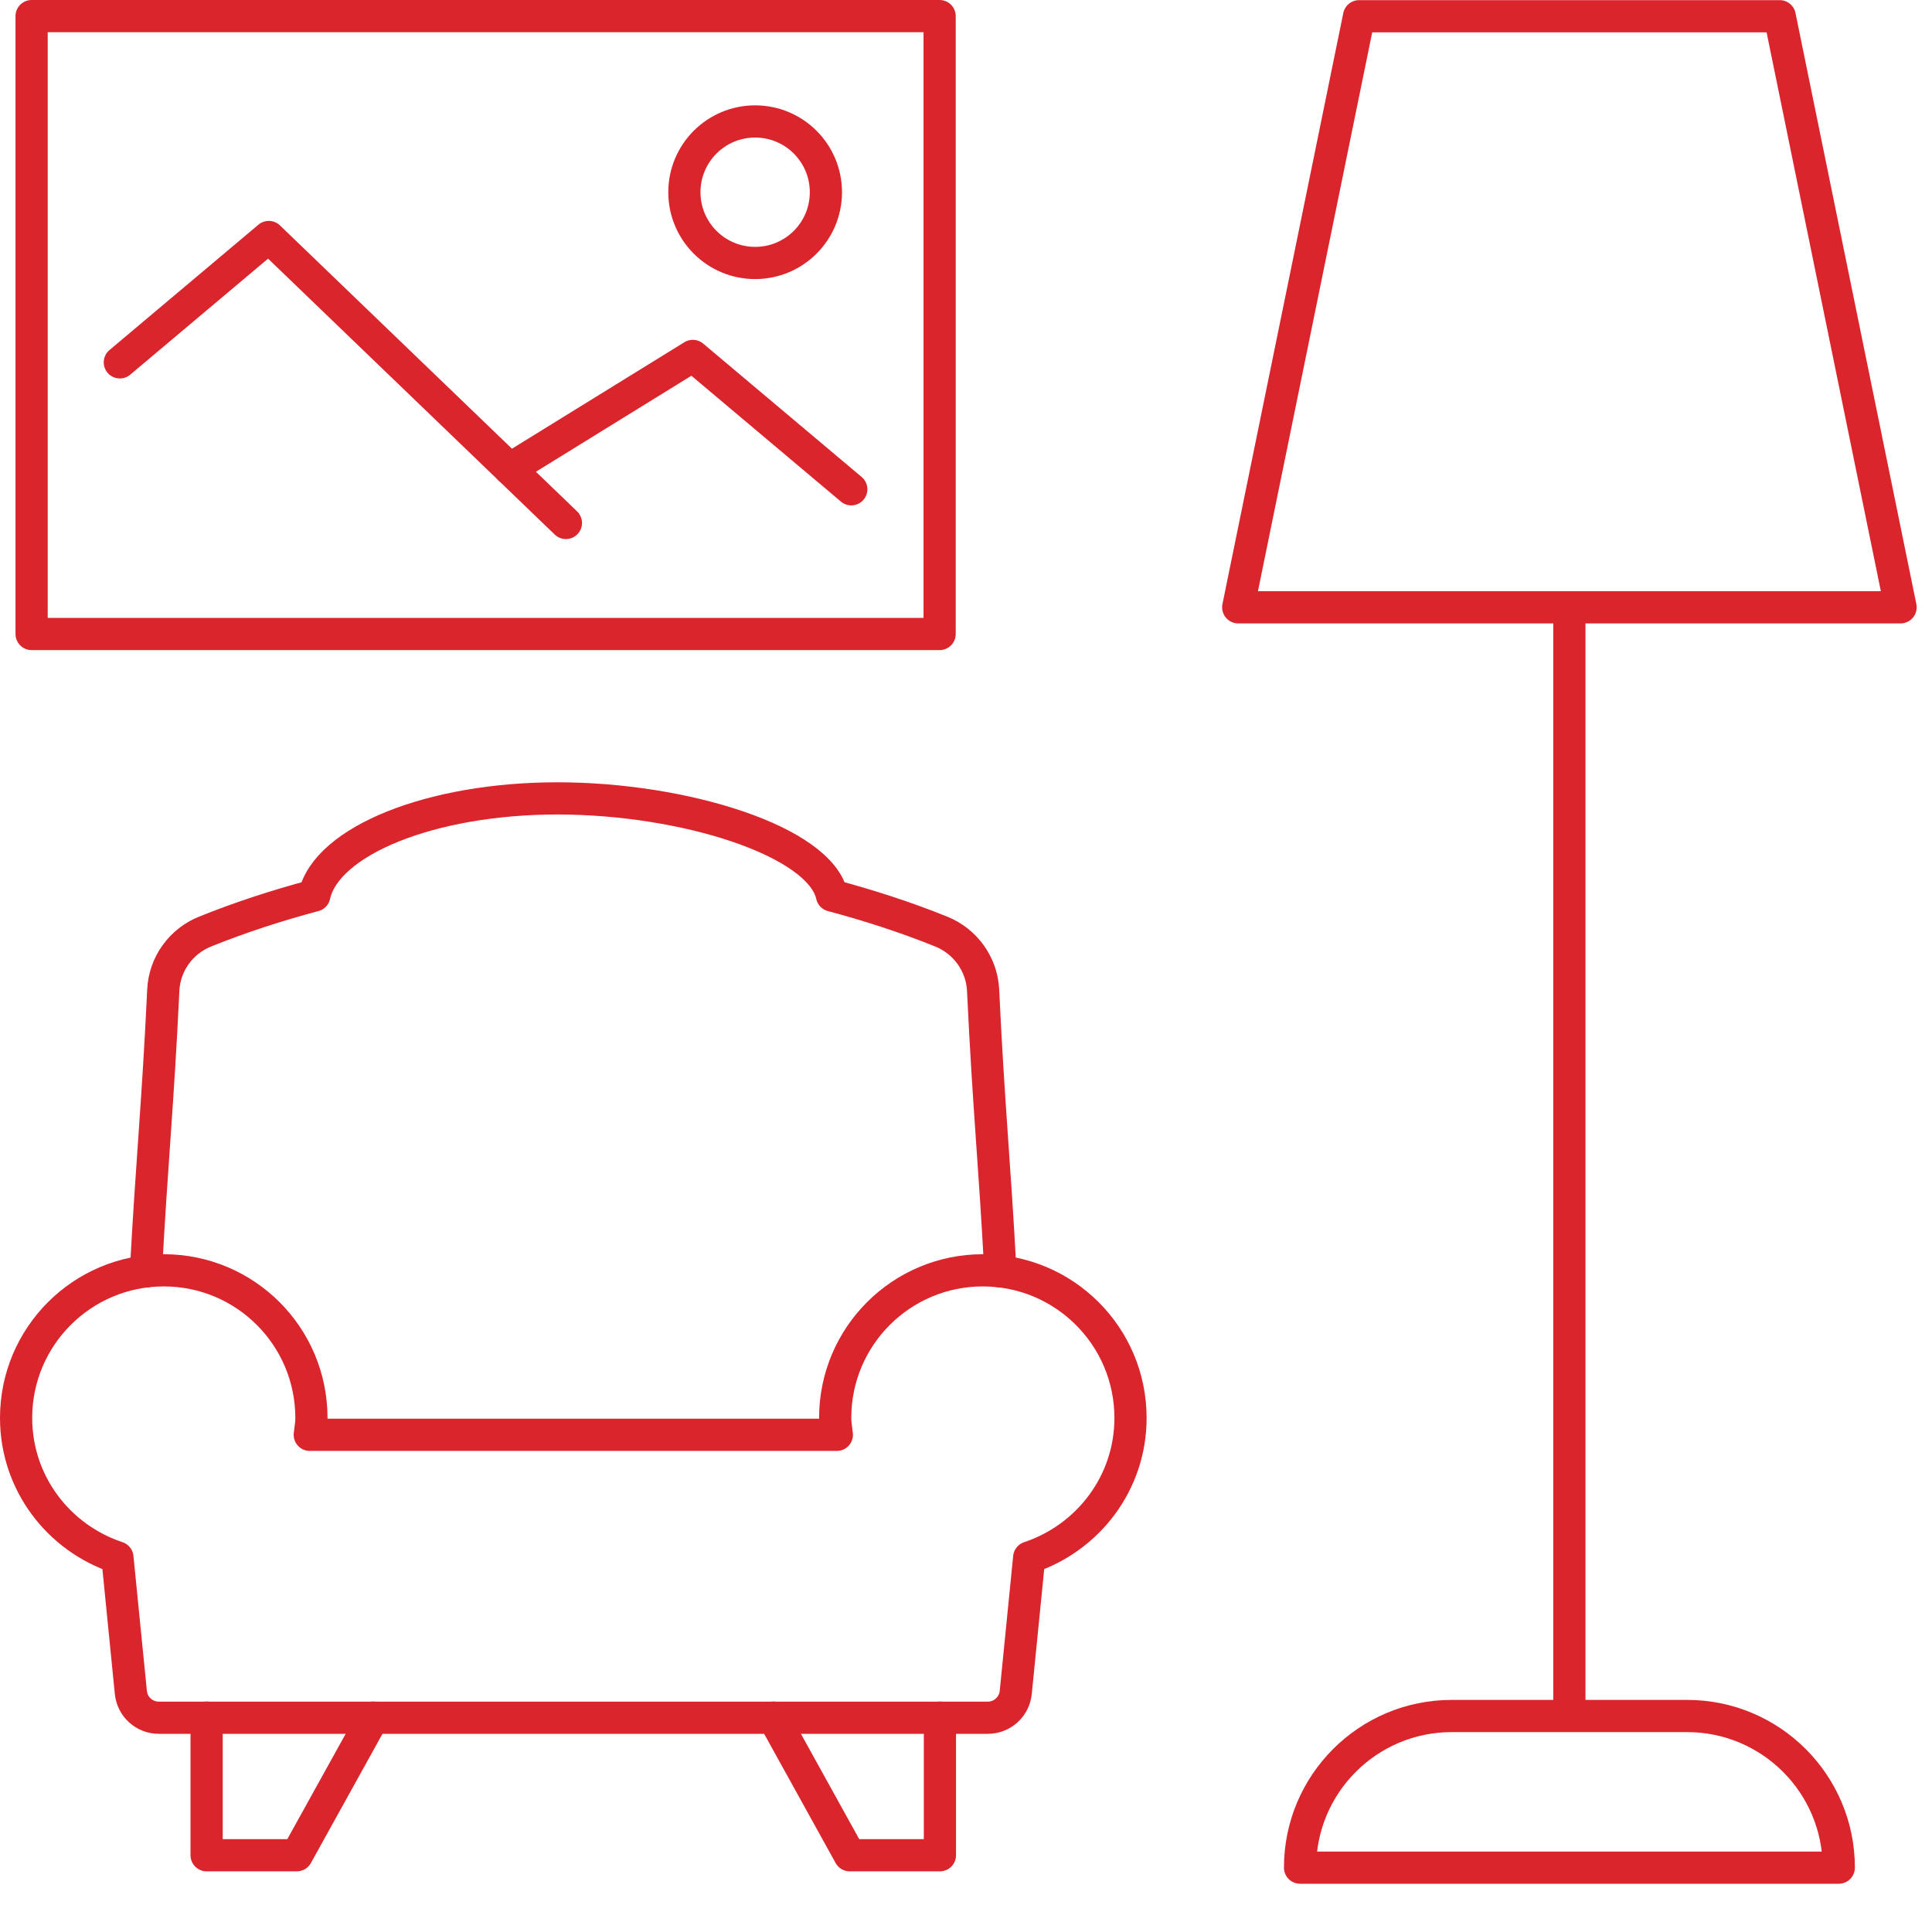
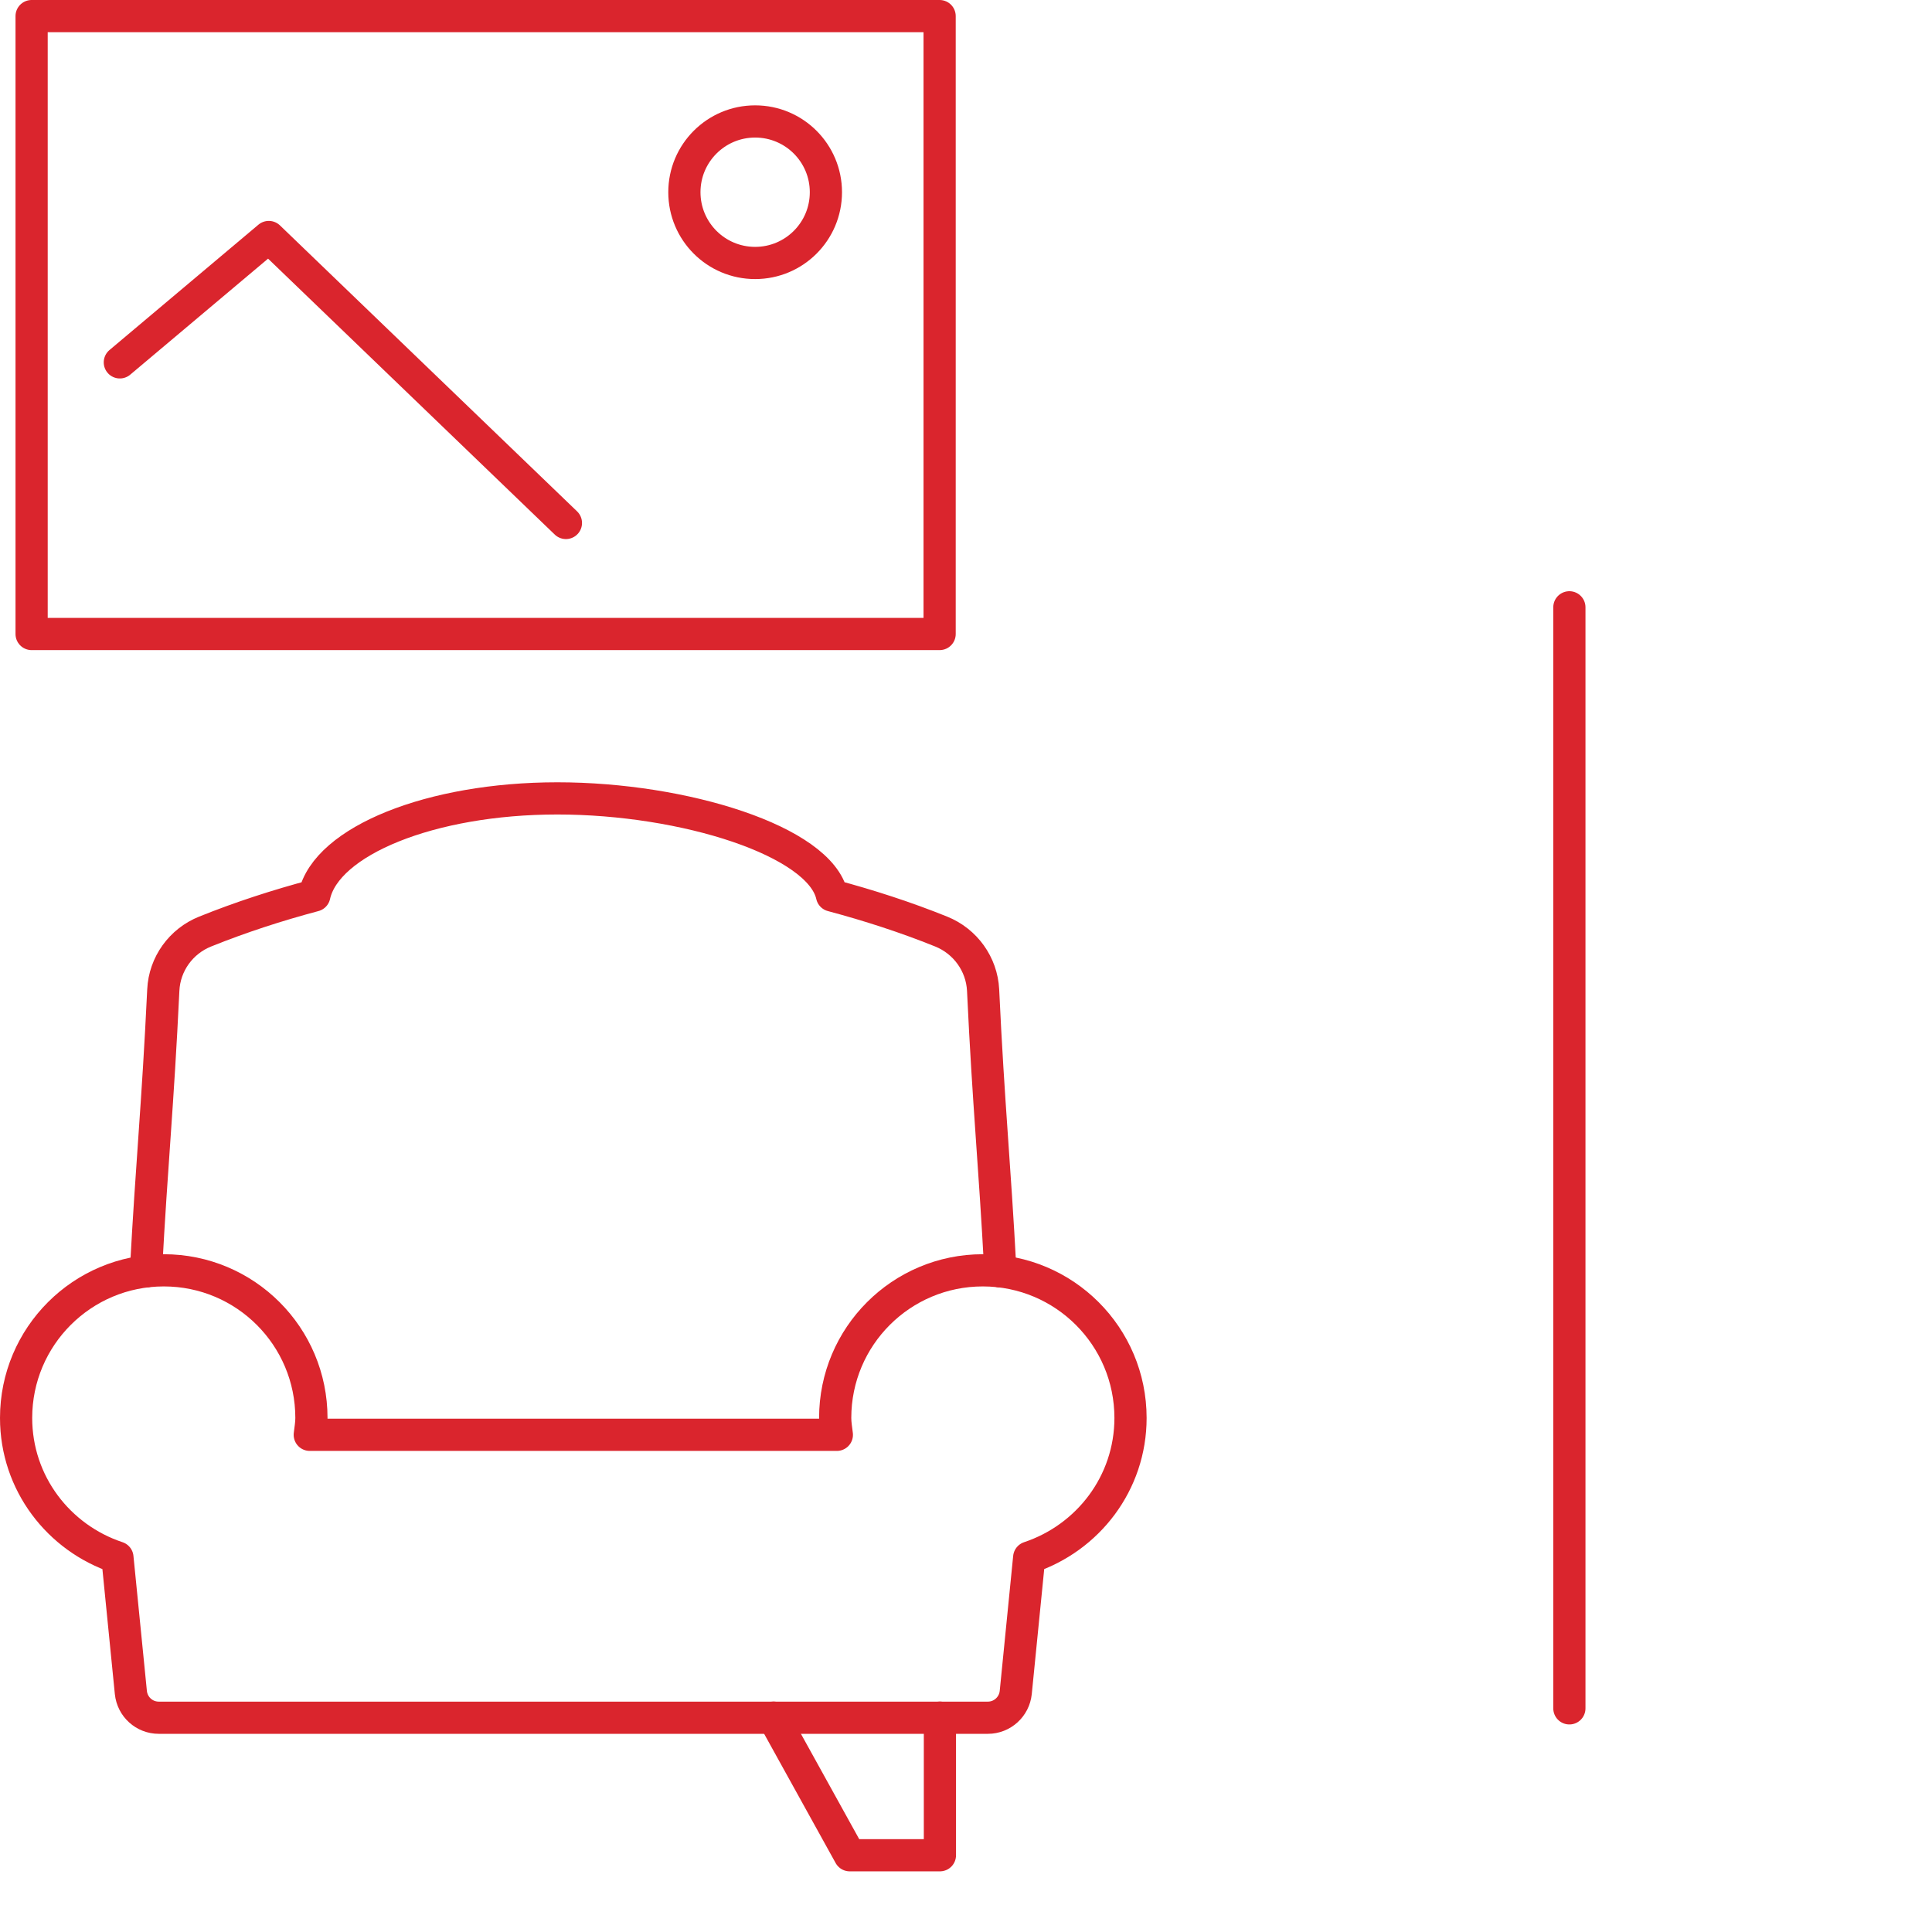
<svg xmlns="http://www.w3.org/2000/svg" width="72" height="71" viewBox="0 0 72 71" fill="none">
  <path d="M5.438 47.382C5.66 43.257 5.877 41.26 6.086 36.893C6.132 35.929 6.742 35.077 7.646 34.715C8.979 34.178 10.337 33.739 11.714 33.372C12.163 31.342 16.048 29.753 20.772 29.753C25.497 29.753 30.554 31.342 31.006 33.372C32.38 33.739 33.741 34.178 35.074 34.715C35.978 35.079 36.588 35.932 36.637 36.893C36.843 41.26 37.063 43.28 37.282 47.382" stroke="#DA252D" stroke-width="1.2" stroke-linecap="round" stroke-linejoin="round" />
-   <path d="M68.526 69.6C68.526 66.48 65.995 63.949 62.874 63.949H54.1C50.98 63.949 48.449 66.48 48.449 69.6H68.526Z" stroke="#DA252D" stroke-width="1.2" stroke-linecap="round" stroke-linejoin="round" />
  <path d="M35.028 64.01V69.138H31.667L28.829 64.01" stroke="#DA252D" stroke-width="1.2" stroke-linecap="round" stroke-linejoin="round" />
-   <path d="M7.7 64.01V69.138H11.061L13.902 64.01" stroke="#DA252D" stroke-width="1.2" stroke-linecap="round" stroke-linejoin="round" />
  <path d="M21.364 53.47H31.187C31.164 53.263 31.125 53.059 31.125 52.842C31.125 49.802 33.587 47.34 36.627 47.34C39.667 47.34 42.131 49.802 42.131 52.842C42.131 55.273 40.542 57.313 38.355 58.041L37.854 63.073C37.799 63.605 37.352 64.013 36.815 64.013H5.916C5.379 64.013 4.932 63.608 4.877 63.073L4.376 58.041C2.189 57.316 0.6 55.275 0.6 52.842C0.6 49.802 3.064 47.34 6.104 47.34C9.144 47.34 11.606 49.802 11.606 52.842C11.606 53.059 11.567 53.261 11.544 53.47H21.367H21.364Z" stroke="#DA252D" stroke-width="1.2" stroke-linecap="round" stroke-linejoin="round" />
  <path d="M58.486 63.664V22.632" stroke="#DA252D" stroke-width="1.2" stroke-linecap="round" stroke-linejoin="round" />
-   <path d="M70.829 22.632H46.145L50.649 0.605H66.325L70.829 22.632Z" stroke="#DA252D" stroke-width="1.2" stroke-linecap="round" stroke-linejoin="round" />
  <path d="M35.017 23.627V0.6L1.178 0.6V23.627L35.017 23.627Z" stroke="#DA252D" stroke-width="1.2" stroke-linecap="round" stroke-linejoin="round" />
  <path d="M4.466 13.504L10.017 8.832L21.09 19.489" stroke="#DA252D" stroke-width="1.2" stroke-linecap="round" stroke-linejoin="round" />
-   <path d="M18.998 17.477L25.82 13.264L31.725 18.234" stroke="#DA252D" stroke-width="1.2" stroke-linecap="round" stroke-linejoin="round" />
  <path d="M30.779 7.163C30.779 8.62 29.599 9.8 28.142 9.8C26.685 9.8 25.505 8.62 25.505 7.163C25.505 5.707 26.685 4.526 28.142 4.526C29.599 4.526 30.779 5.707 30.779 7.163Z" stroke="#DA252D" stroke-width="1.2" stroke-linecap="round" stroke-linejoin="round" />
</svg>